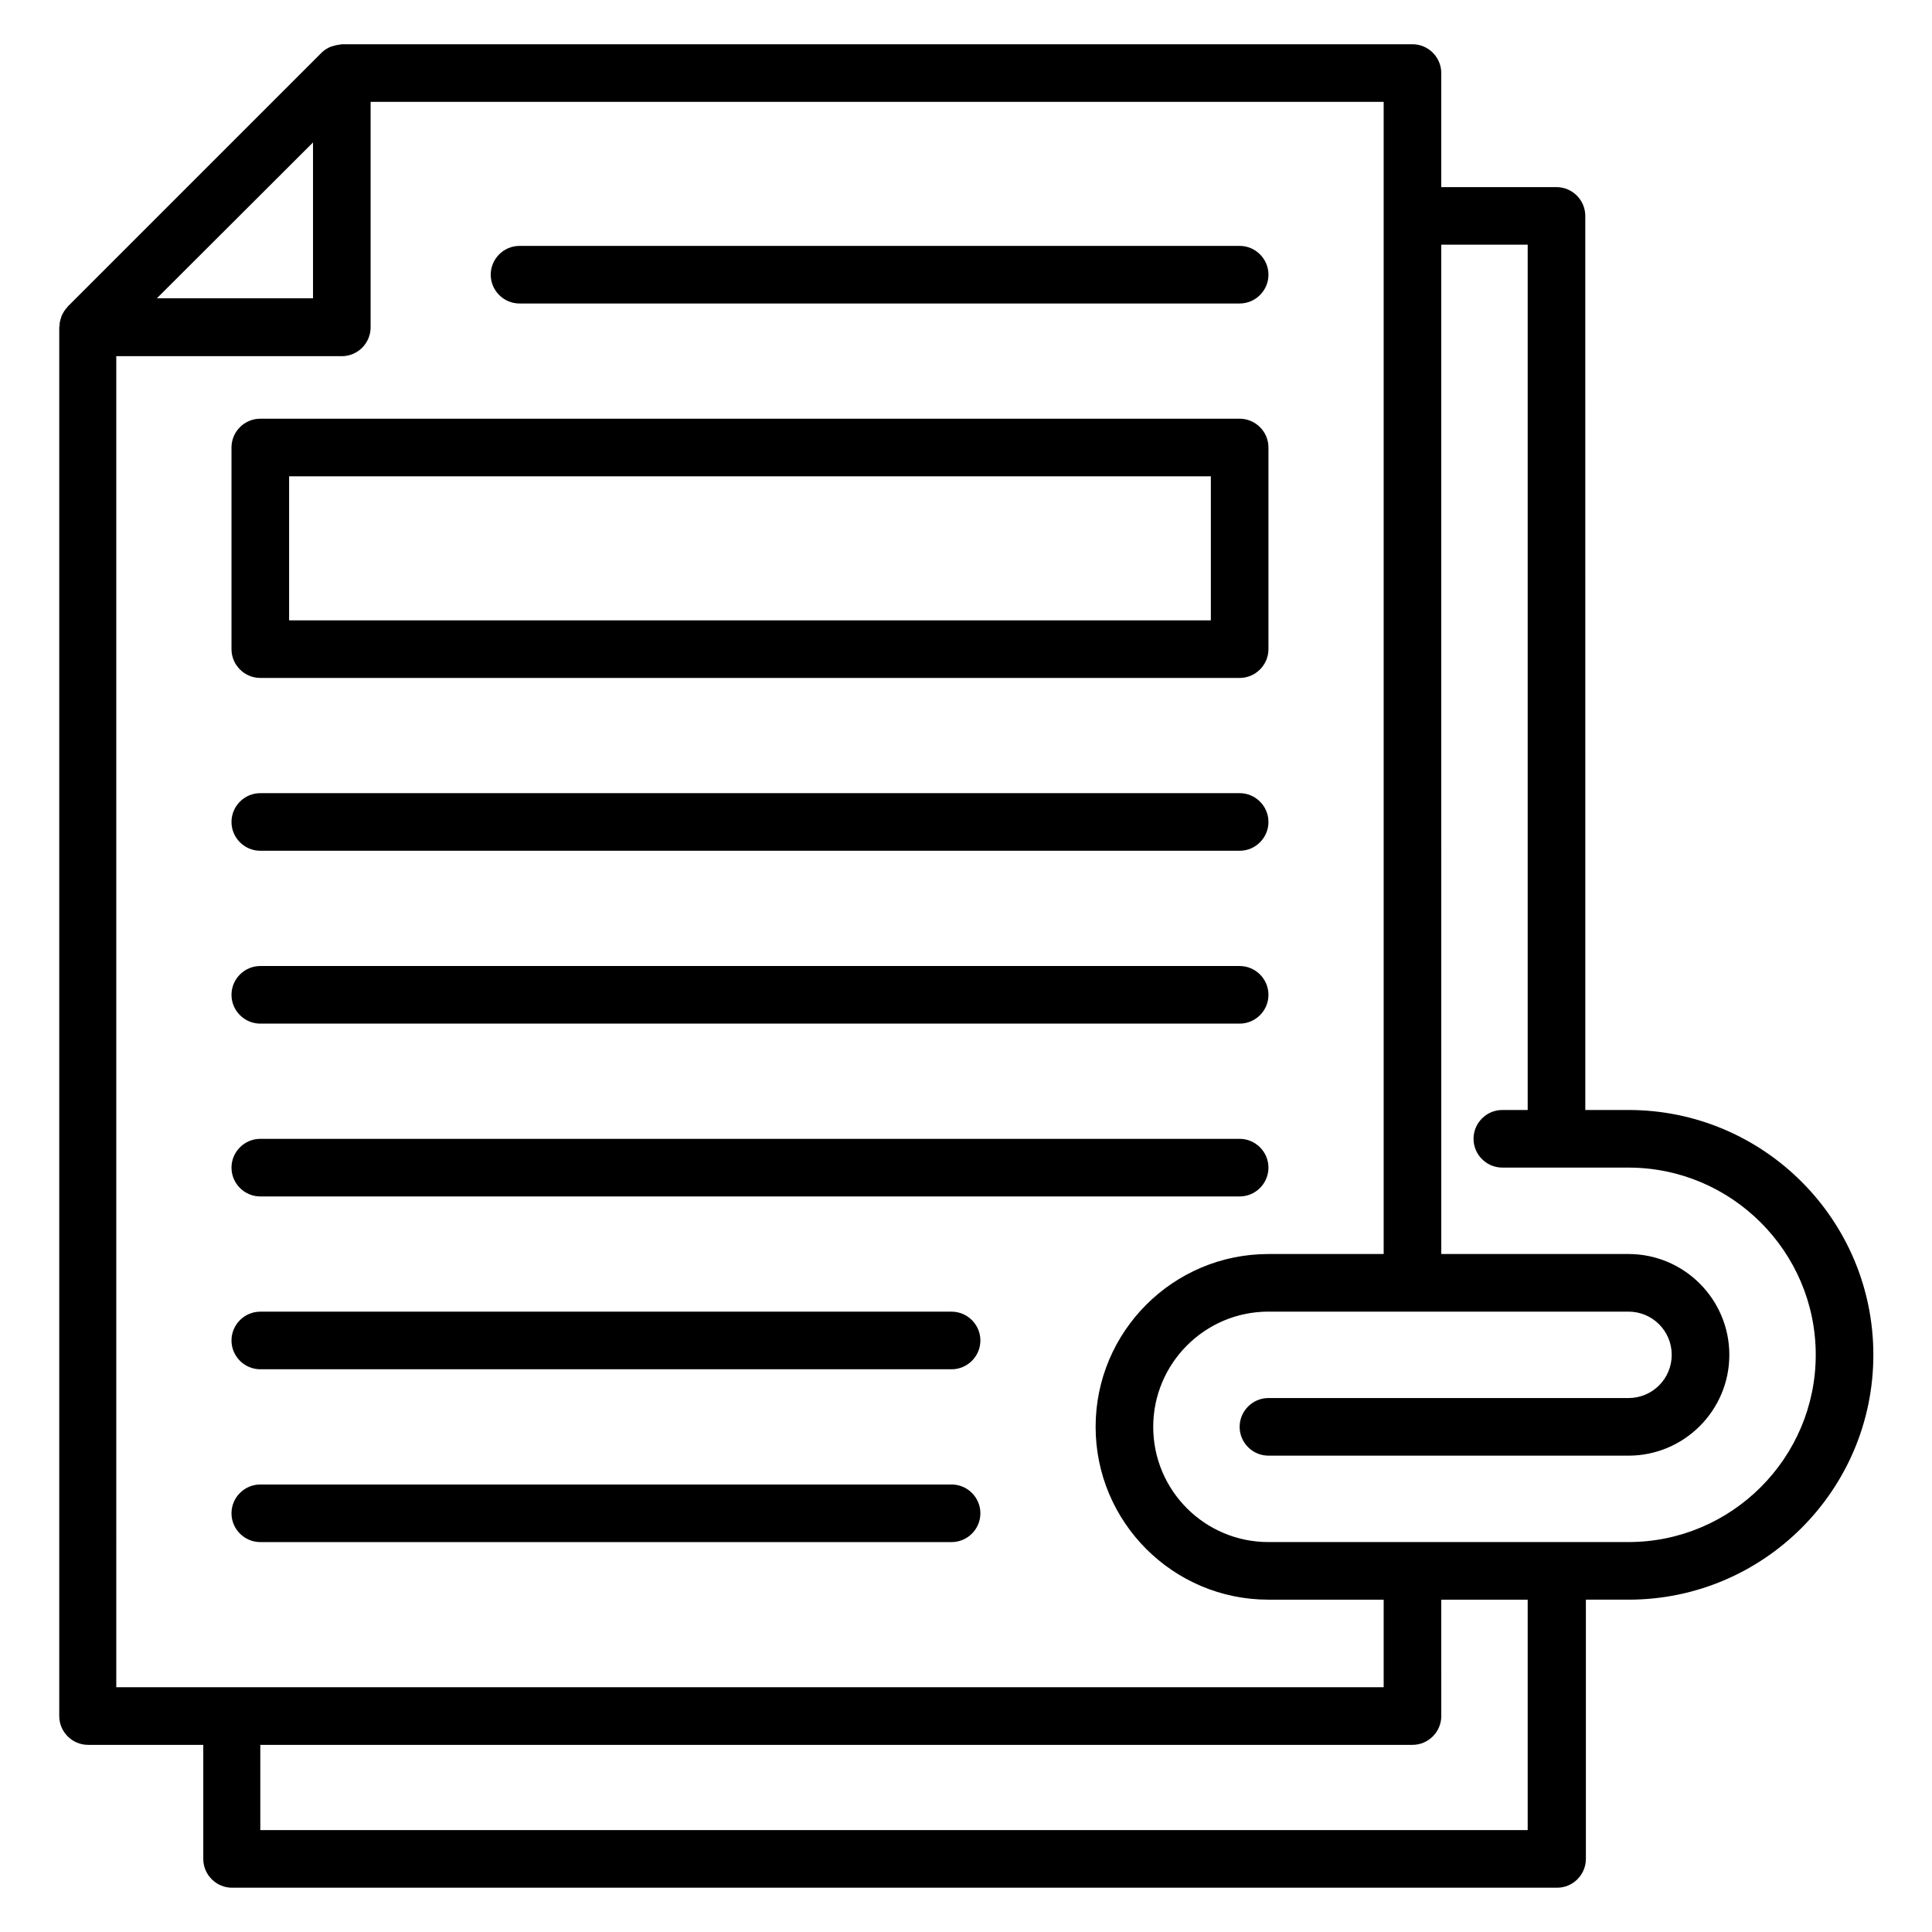
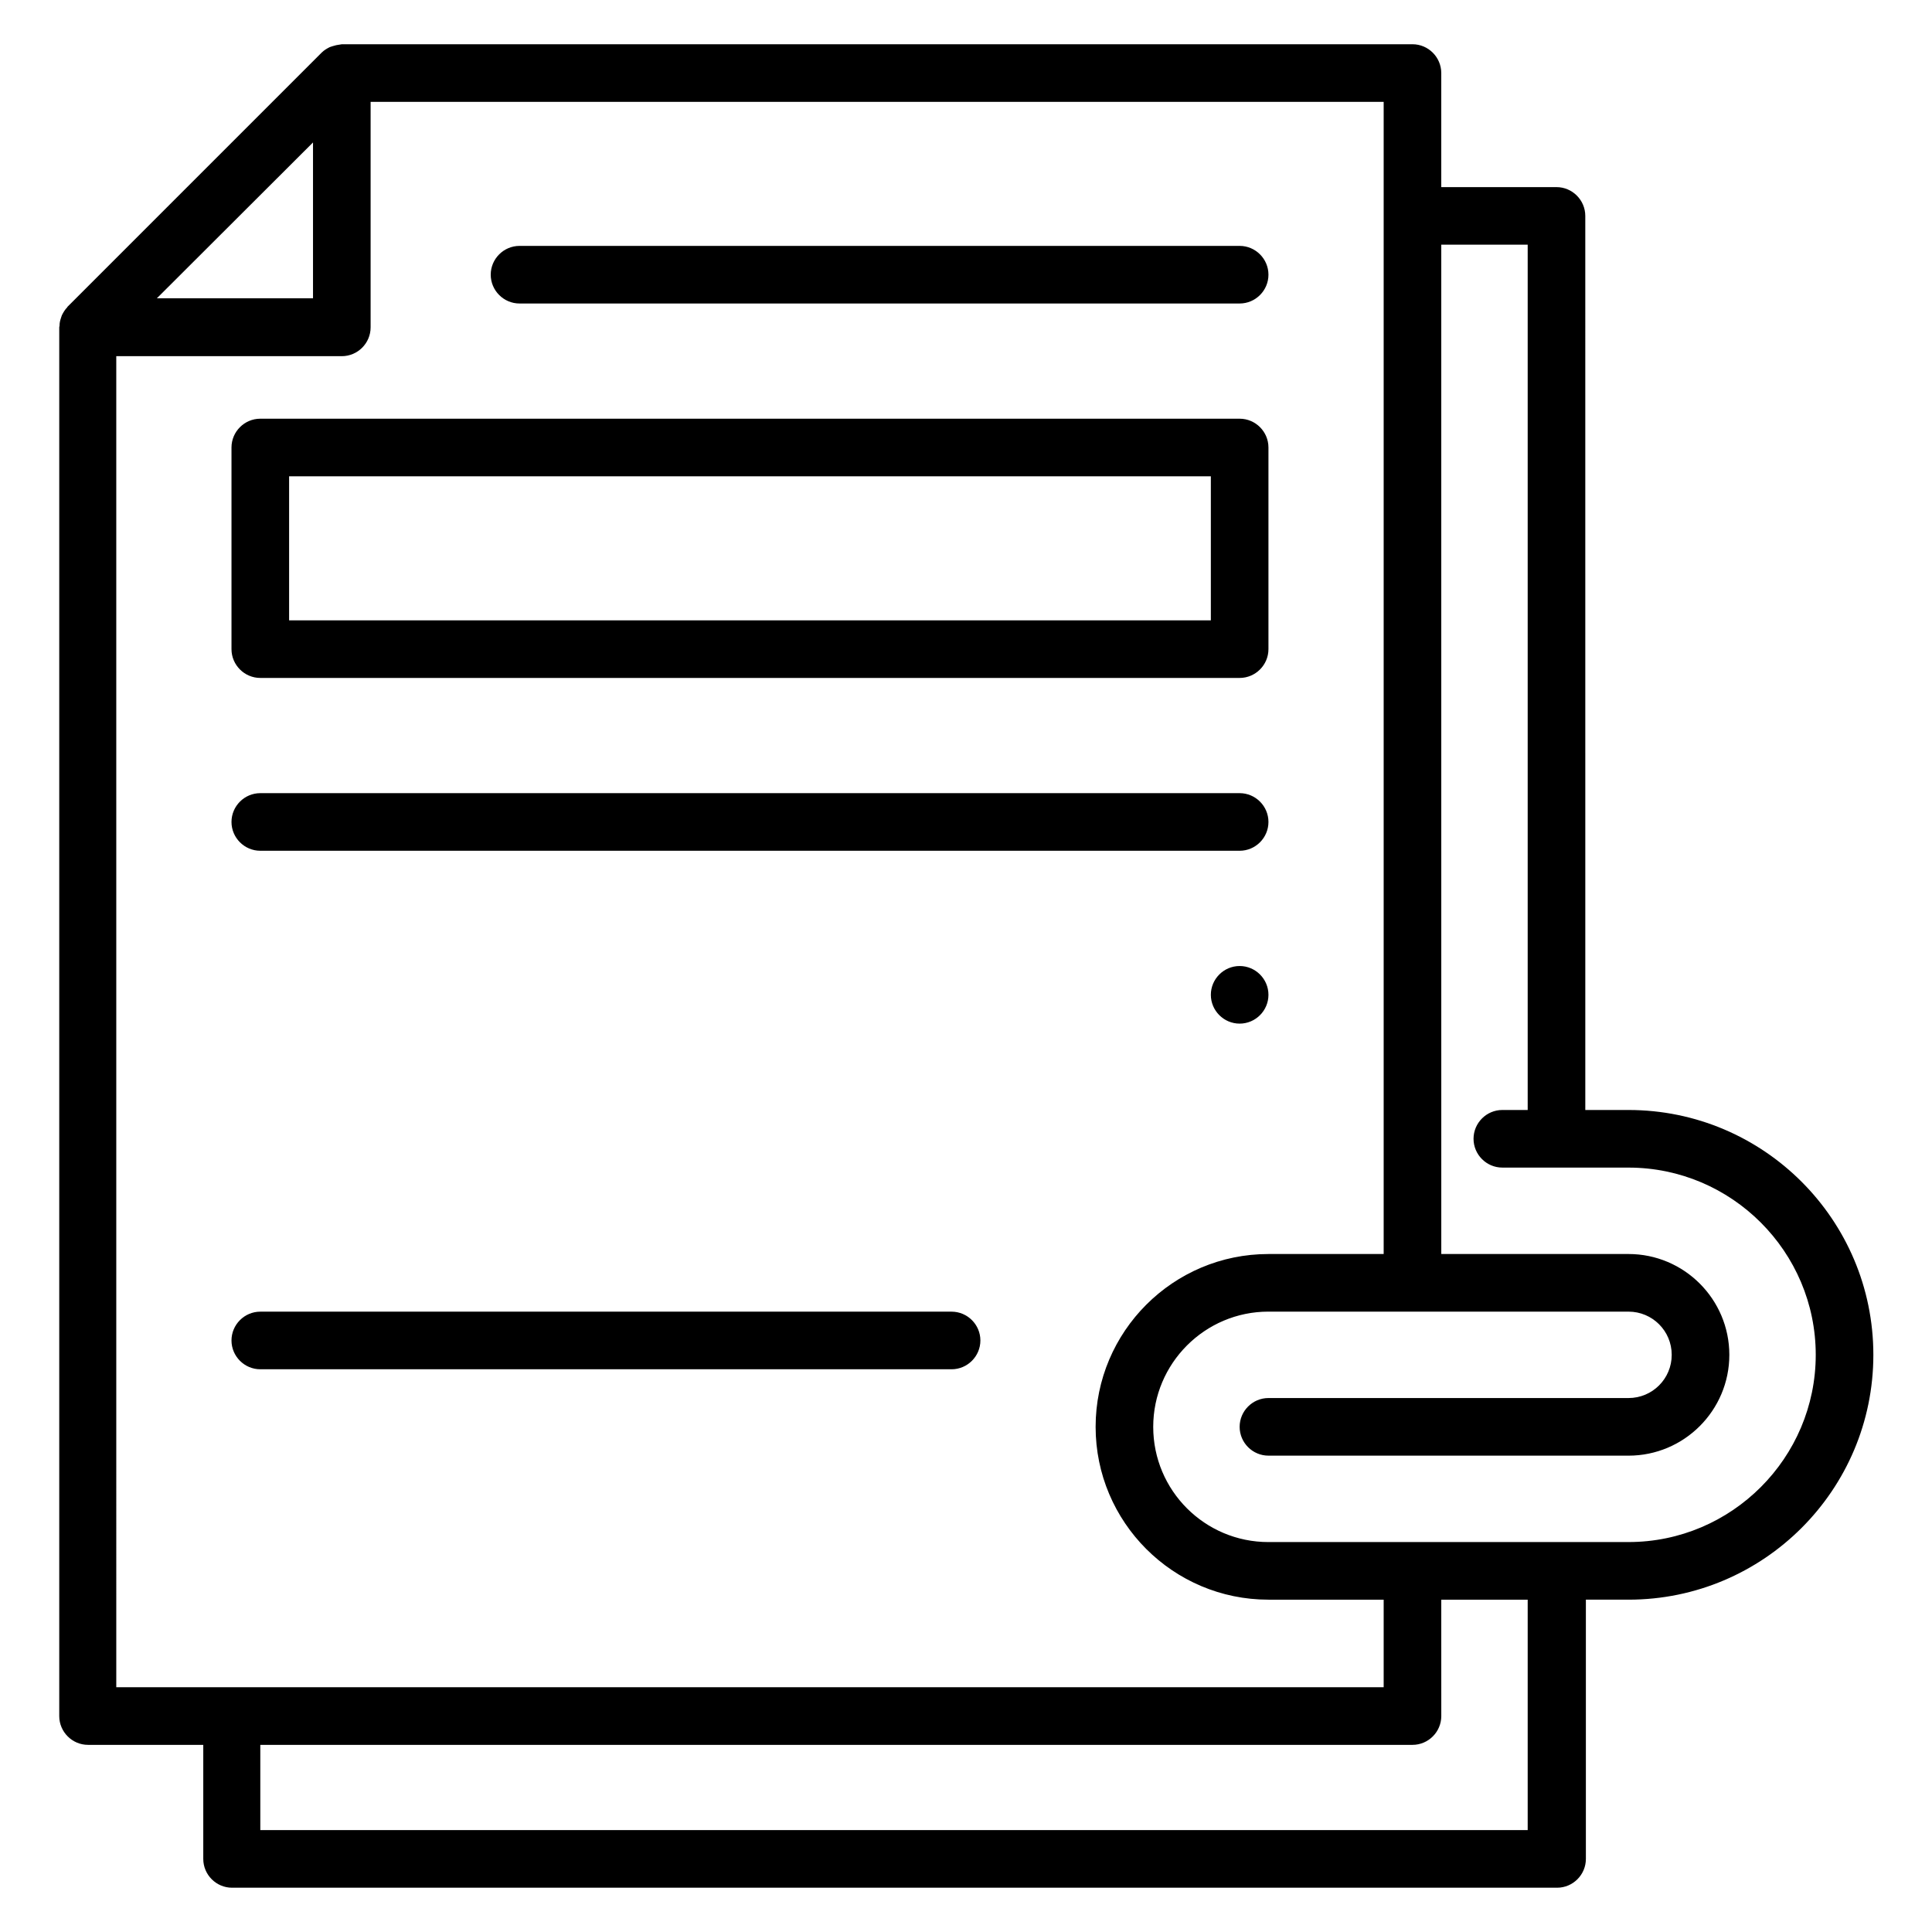
<svg xmlns="http://www.w3.org/2000/svg" fill="#000000" width="800px" height="800px" version="1.1" viewBox="144 144 512 512">
  <g>
    <path d="m212.98 323.66h259.54c4.199 0 7.633-3.434 7.633-7.633v-53.434c0-4.199-3.434-7.633-7.633-7.633h-259.54c-4.199 0-7.633 3.434-7.633 7.633v53.434c0 4.199 3.438 7.633 7.633 7.633zm7.637-53.434h244.27v38.168h-244.27z" />
    <path d="m212.98 369.46h259.54c4.199 0 7.633-3.434 7.633-7.633s-3.434-7.633-7.633-7.633h-259.54c-4.199 0-7.633 3.434-7.633 7.633s3.438 7.633 7.633 7.633z" />
    <path d="m281.68 224.43h190.84c4.199 0 7.633-3.434 7.633-7.633s-3.434-7.633-7.633-7.633h-190.84c-4.199 0-7.633 3.434-7.633 7.633 0 4.195 3.434 7.633 7.633 7.633z" />
-     <path d="m212.98 415.27h259.54c4.199 0 7.633-3.434 7.633-7.633 0-4.199-3.434-7.633-7.633-7.633h-259.54c-4.199 0-7.633 3.434-7.633 7.633 0 4.199 3.438 7.633 7.633 7.633z" />
-     <path d="m212.98 461.07h259.54c4.199 0 7.633-3.434 7.633-7.633 0-4.199-3.434-7.633-7.633-7.633h-259.54c-4.199 0-7.633 3.434-7.633 7.633 0 4.199 3.438 7.633 7.633 7.633z" />
+     <path d="m212.98 415.27h259.54c4.199 0 7.633-3.434 7.633-7.633 0-4.199-3.434-7.633-7.633-7.633c-4.199 0-7.633 3.434-7.633 7.633 0 4.199 3.438 7.633 7.633 7.633z" />
    <path d="m212.98 506.87h183.2c4.199 0 7.633-3.434 7.633-7.633s-3.434-7.633-7.633-7.633h-183.2c-4.199 0-7.633 3.434-7.633 7.633s3.438 7.633 7.633 7.633z" />
-     <path d="m212.98 552.67h183.2c4.199 0 7.633-3.434 7.633-7.633 0-4.199-3.434-7.633-7.633-7.633h-183.2c-4.199 0-7.633 3.434-7.633 7.633 0 4.199 3.438 7.633 7.633 7.633z" />
    <path d="m575.57 438.16h-11.449l-0.004-236.94c0-4.199-3.434-7.633-7.633-7.633h-30.535v-30.23c0-4.199-3.434-7.633-7.633-7.633h-283.73c-0.152 0-0.305 0.078-0.457 0.078-0.688 0.074-1.375 0.227-2.062 0.457-0.23 0.078-0.457 0.152-0.688 0.23-0.762 0.383-1.527 0.84-2.137 1.449l-67.402 67.402v0.078c-0.609 0.609-1.07 1.375-1.449 2.137-0.078 0.23-0.152 0.457-0.23 0.688-0.23 0.688-0.383 1.297-0.383 2.062 0 0.152-0.078 0.305-0.078 0.457v368.01c0 4.199 3.434 7.633 7.633 7.633h30.535v30.227c0 4.199 3.434 7.633 7.633 7.633h351.14c4.199 0 7.633-3.434 7.633-7.633v-68.703h11.301c35.801 0 64.883-29.082 64.883-64.883s-29.082-64.887-64.883-64.887zm-348.62-256.41v41.297h-41.375zm-52.137 56.641h59.77c4.199 0 7.633-3.434 7.633-7.633v-59.77h268.47v305.34h-30.535c-25.266 0-45.801 20.535-45.801 45.801s20.535 45.801 45.801 45.801h30.535v23.207h-335.87zm374.04 390.61h-335.87v-22.594h305.34c4.199 0 7.633-3.434 7.633-7.633l-0.004-30.844h22.902zm26.719-76.336h-95.422c-16.871 0-30.535-13.664-30.535-30.535 0-16.793 13.664-30.535 30.535-30.535l95.422 0.004c6.336 0 11.449 5.113 11.449 11.449 0 6.336-5.117 11.449-11.449 11.449h-95.422c-4.199 0-7.633 3.434-7.633 7.633 0 4.199 3.434 7.633 7.633 7.633l95.422 0.004c14.734 0 26.719-11.984 26.719-26.719-0.004-14.734-11.988-26.719-26.719-26.719h-49.617l-0.004-267.48h22.902v229.31h-6.719c-4.199 0-7.633 3.434-7.633 7.633s3.434 7.633 7.633 7.633l33.438 0.004c27.328 0 49.617 22.289 49.617 49.617s-22.293 49.617-49.617 49.617z" />
  </g>
</svg>